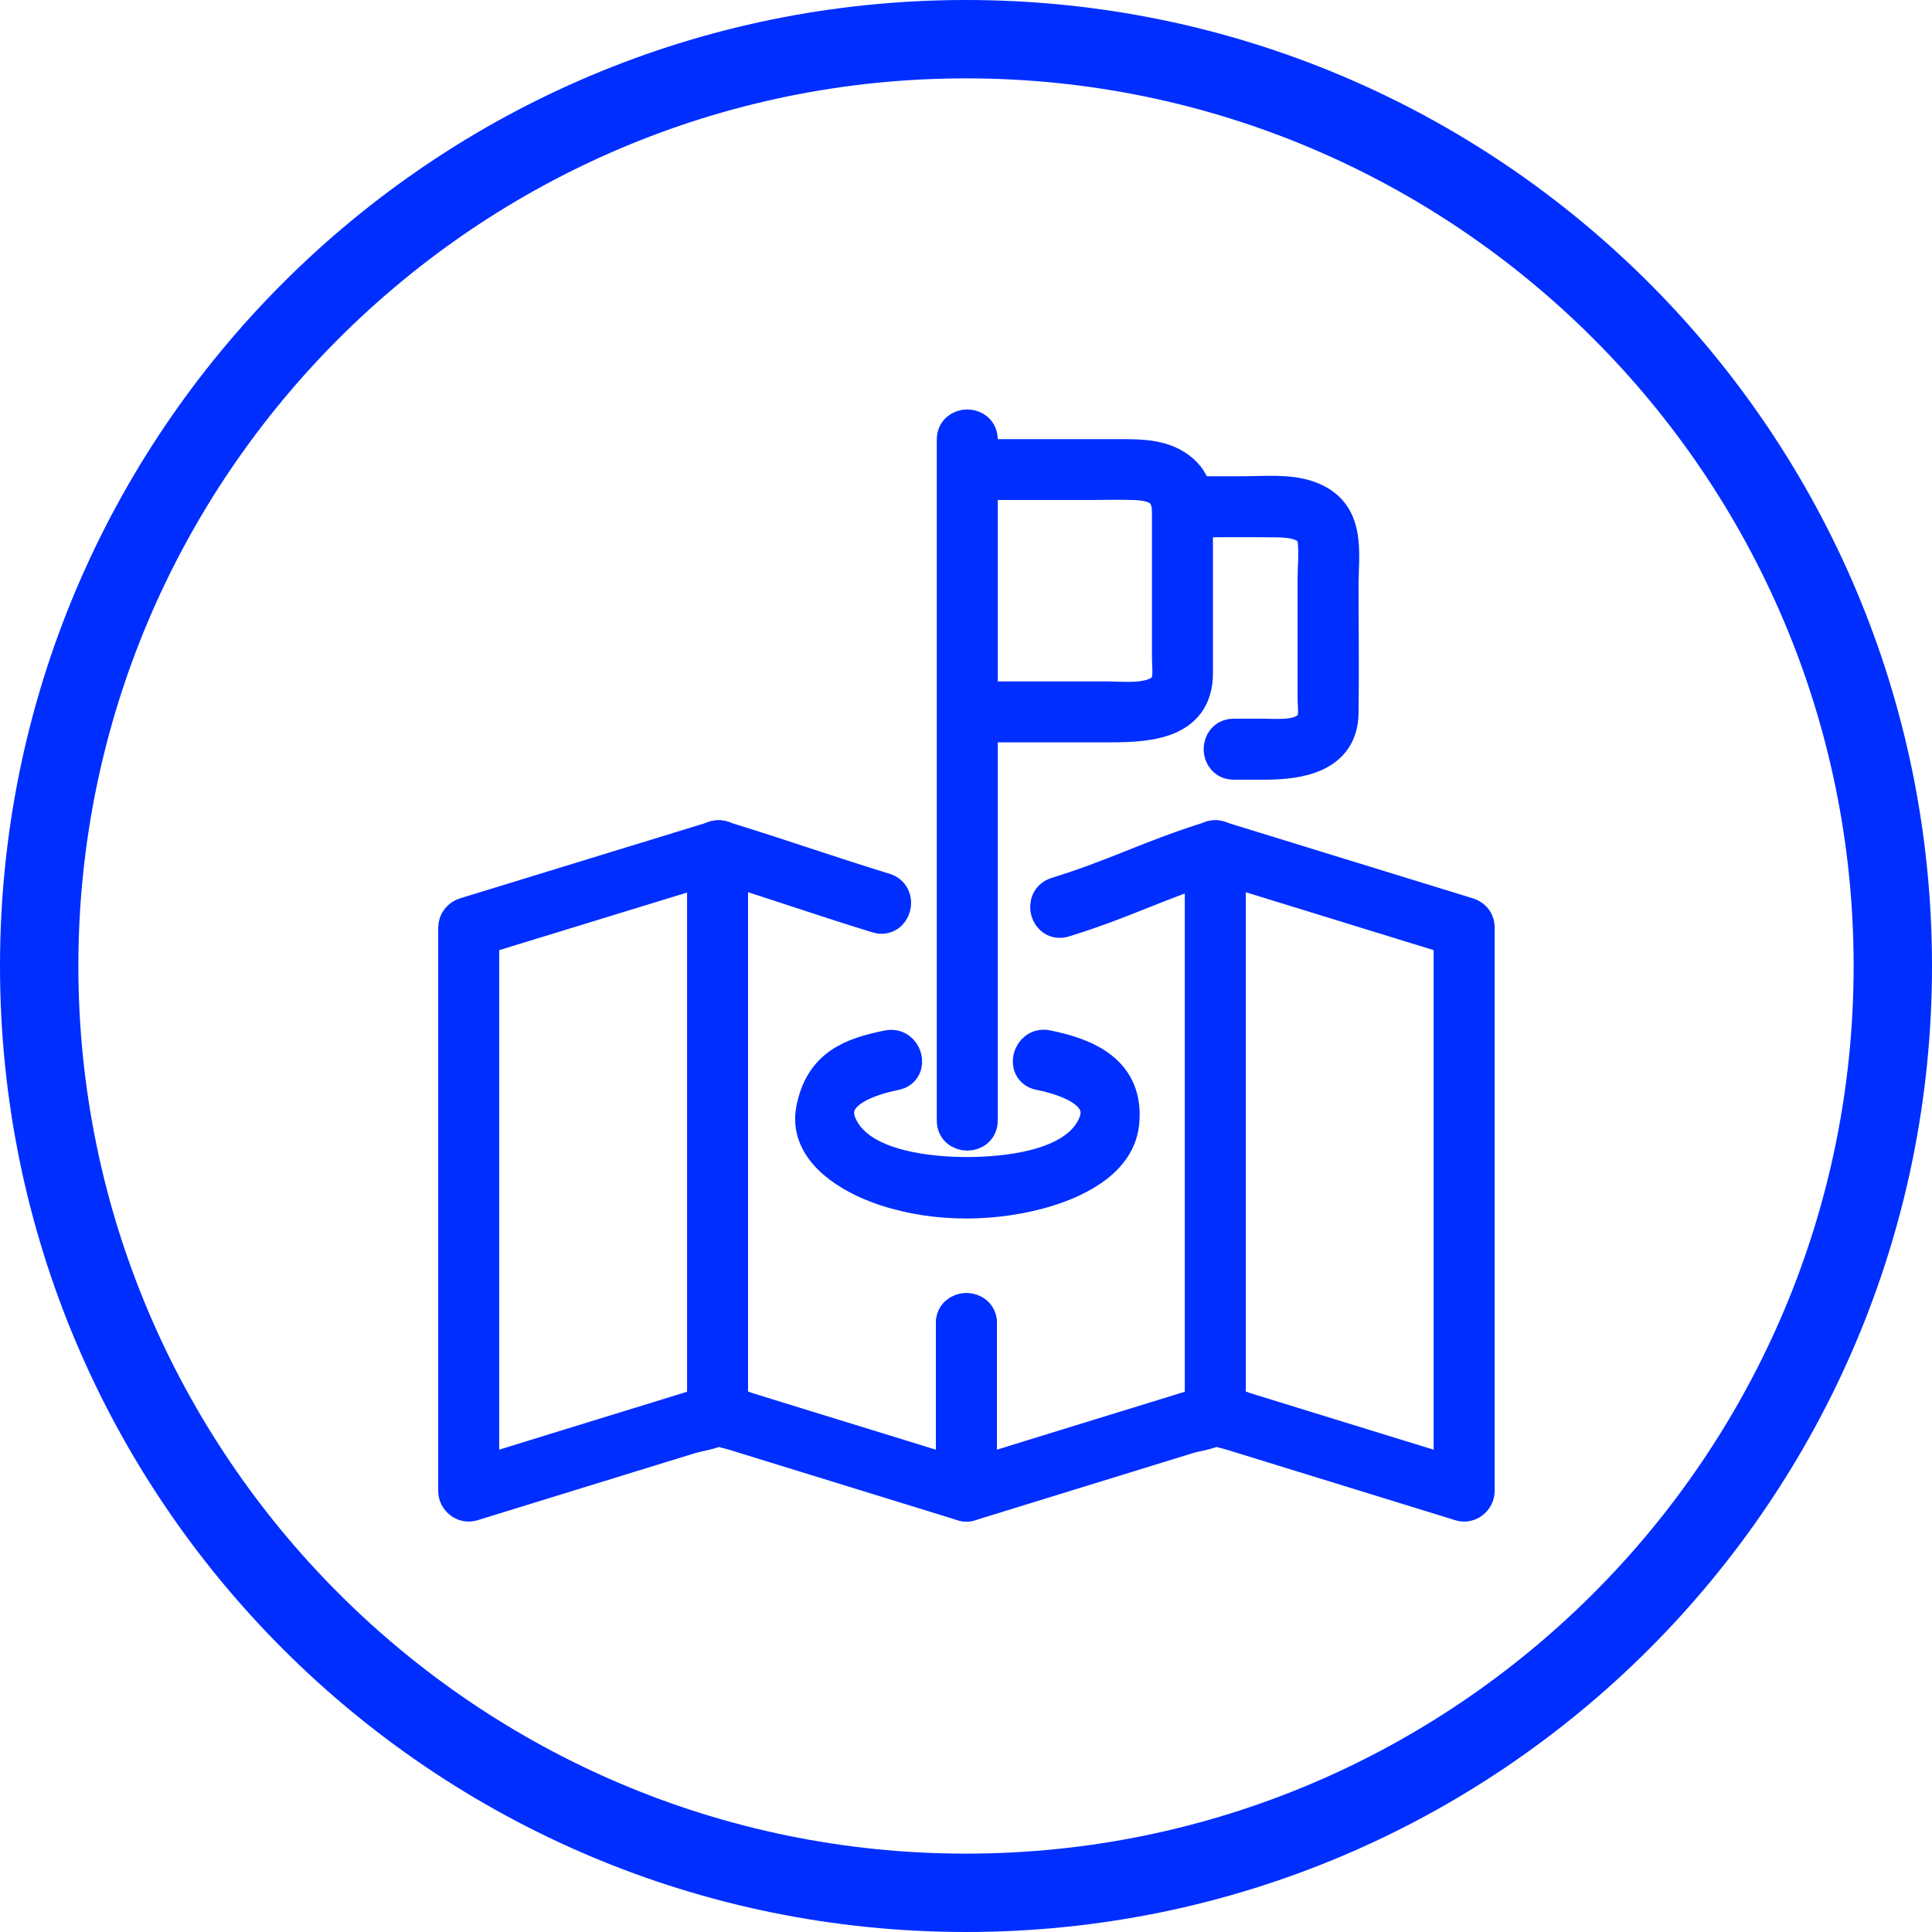
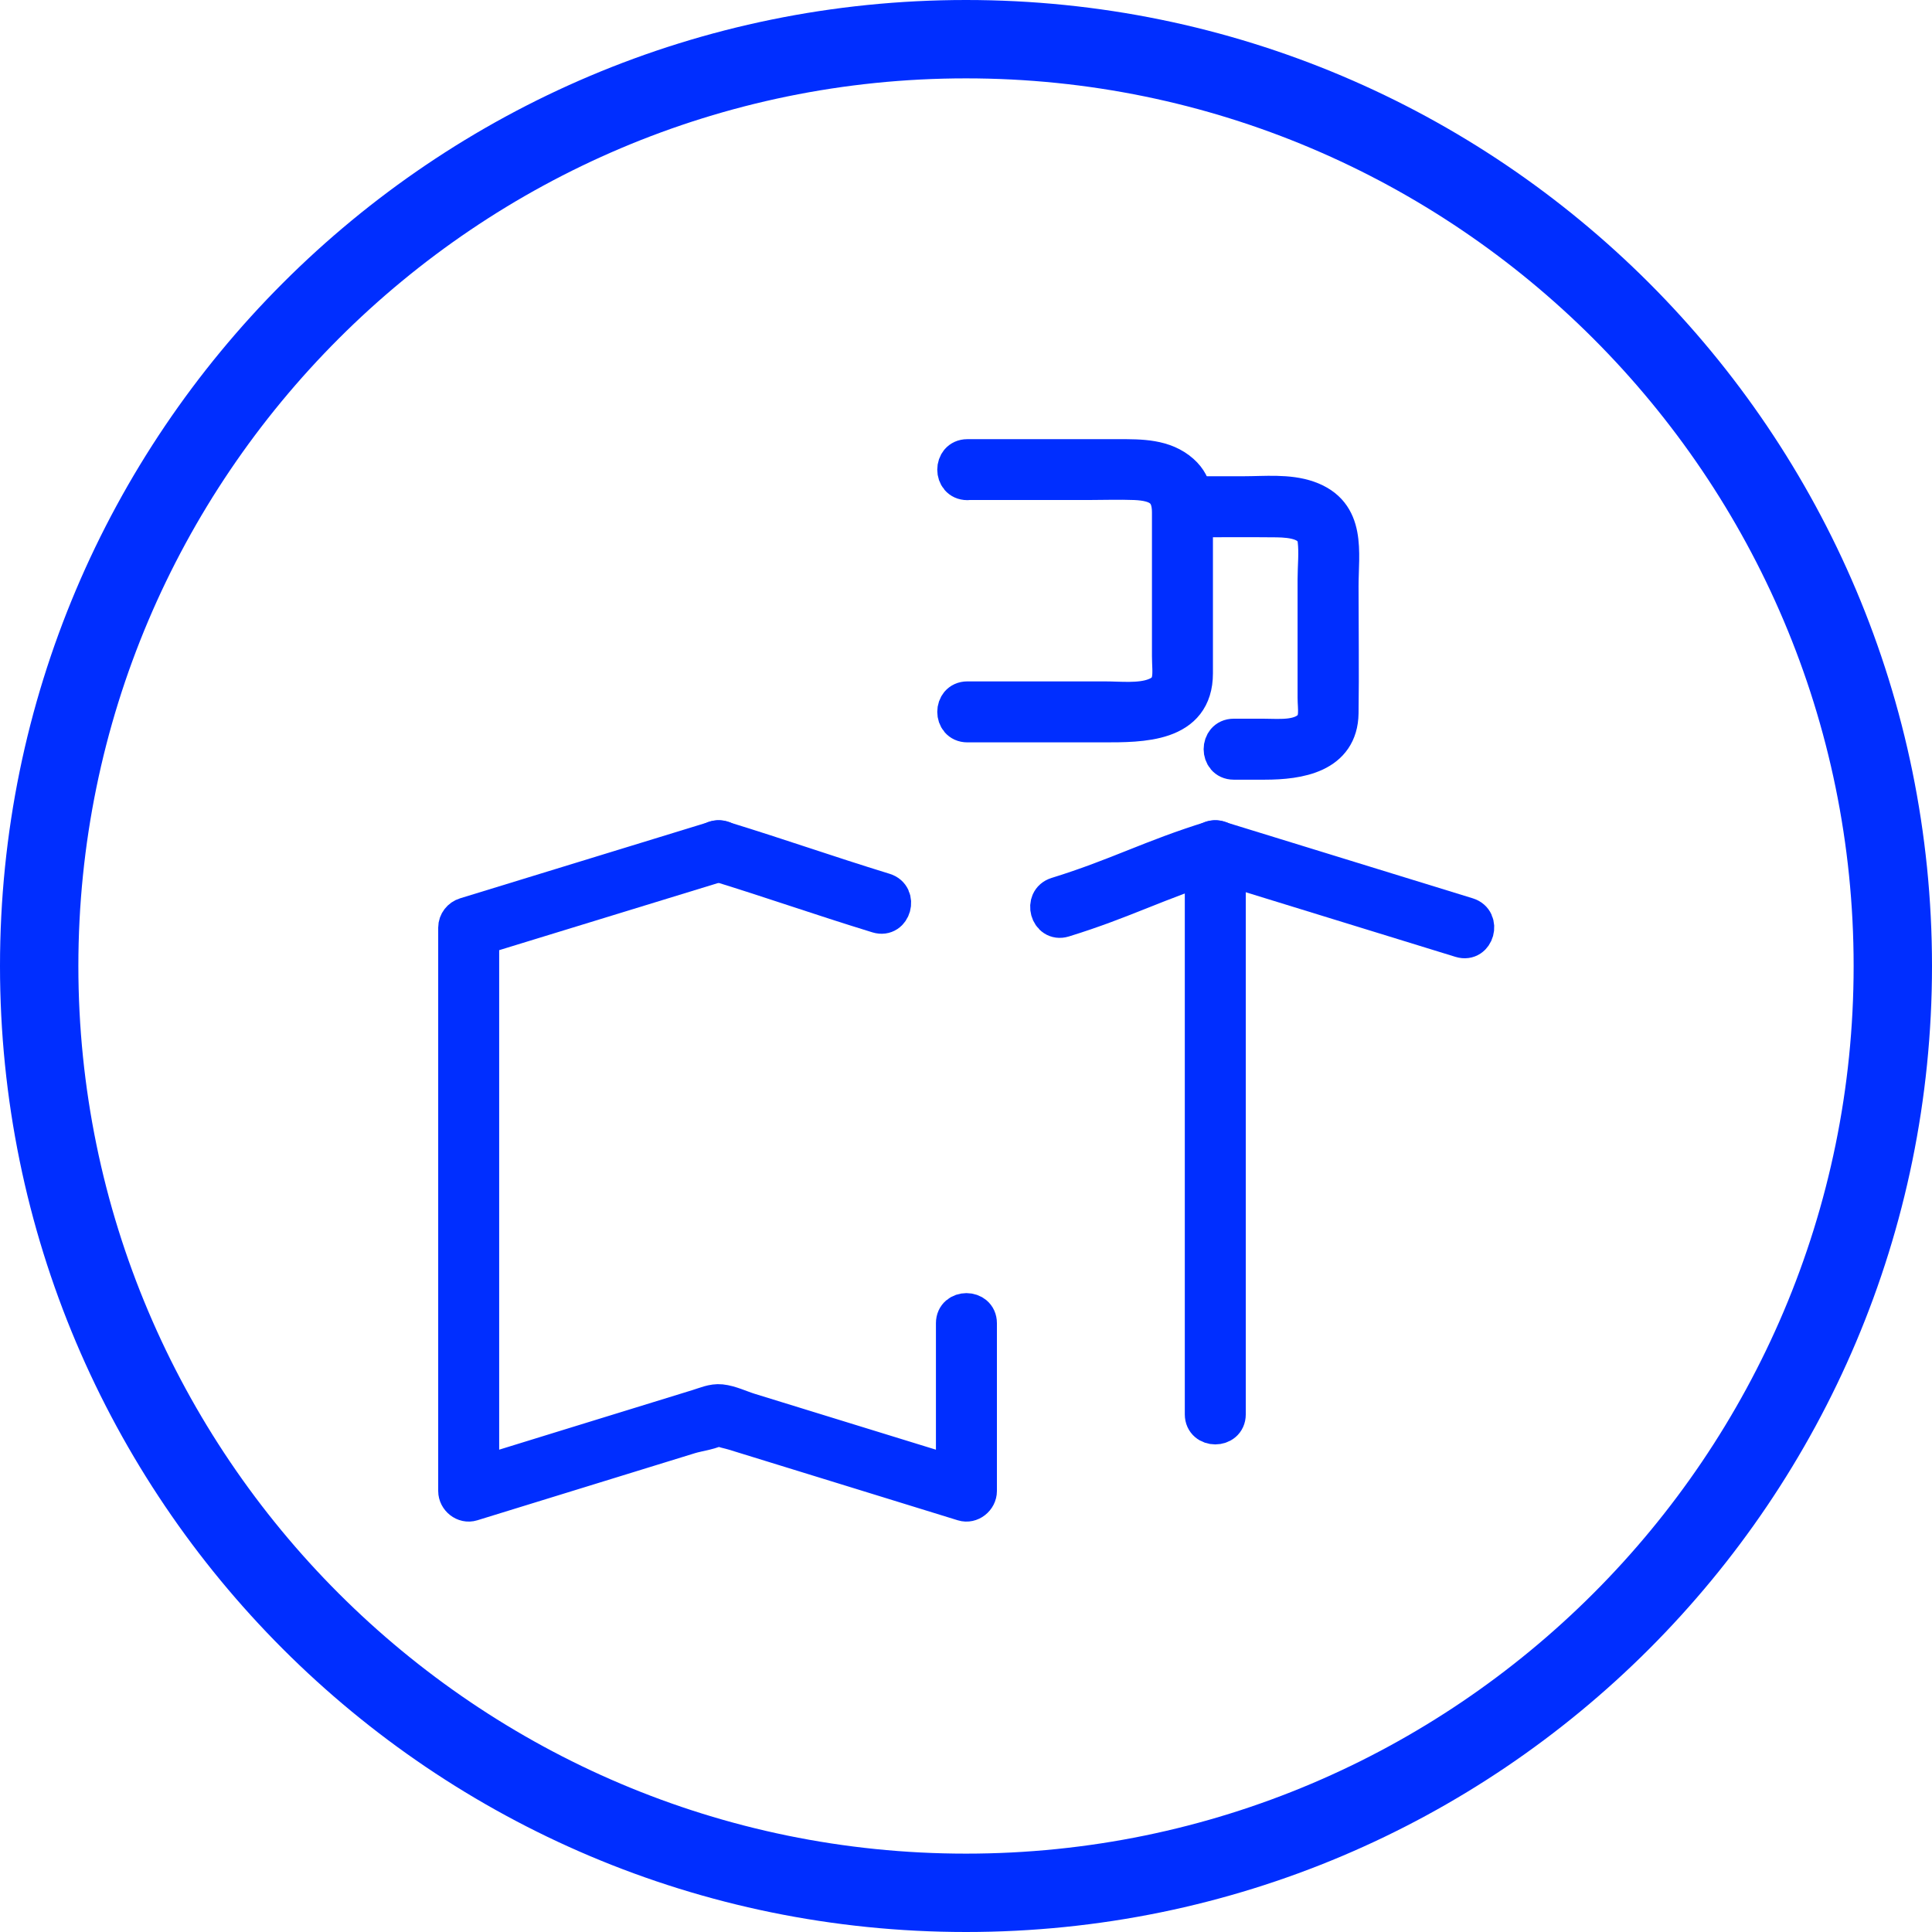
<svg xmlns="http://www.w3.org/2000/svg" id="Layer_1" viewBox="0 0 160 160">
  <defs>
    <style> .cls-1, .cls-2 { fill: #002eff; } .cls-2 { stroke: #002eff; stroke-linecap: round; stroke-linejoin: round; stroke-width: 3px; } </style>
  </defs>
  <path class="cls-1" d="M80,6.49c40.53,0,73.51,32.97,73.51,73.51s-32.97,73.51-73.51,73.51S6.49,120.53,6.49,80,39.47,6.49,80,6.49M80,0C35.82,0,0,35.82,0,80s35.82,80,80,80,80-35.82,80-80S124.18,0,80,0h0Z" />
  <g>
    <g>
-       <path class="cls-2" d="M120.23,76.82v46.66l1.3-.99c-6.09-1.88-12.17-3.75-18.26-5.63-.74-.23-1.58-.64-2.35-.72-.66-.07-1.3.23-1.93.42-3.57,1.1-7.14,2.2-10.71,3.3-2.84.88-5.68,1.75-8.52,2.63.43.33.87.66,1.3.99v-13.9c0-1.32-2.05-1.32-2.05,0v13.9c0,.65.66,1.19,1.3.99,6.01-1.85,12.02-3.71,18.03-5.56.7-.22,1.91-.35,2.52-.78-.21.15-.68-.19-.17.08.38.2.92.28,1.33.41,3.48,1.07,6.96,2.15,10.44,3.22,2.84.88,5.68,1.75,8.52,2.63.64.2,1.3-.34,1.3-.99v-46.66c0-1.32-2.05-1.32-2.05,0h0Z" />
      <path class="cls-2" d="M100.37,71.46c6.87,2.12,13.74,4.24,20.61,6.35,1.27.39,1.81-1.59.55-1.98-6.87-2.12-13.74-4.24-20.61-6.35-1.27-.39-1.81,1.59-.55,1.98h0Z" />
      <path class="cls-2" d="M100.37,69.48c-5.03,1.55-7.8,3.1-12.84,4.66-1.26.39-.72,2.37.55,1.98,5.03-1.55,7.8-3.1,12.84-4.66,1.26-.39.72-2.37-.55-1.98h0Z" />
      <path class="cls-2" d="M59.24,71.46c5.03,1.55,8.41,2.77,13.45,4.32,1.27.39,1.81-1.59.55-1.98-5.03-1.55-8.41-2.77-13.45-4.32-1.27-.39-1.81,1.59-.55,1.98h0Z" />
      <path class="cls-2" d="M99.62,70.47v46.66c0,1.32,2.05,1.32,2.05,0v-46.66c0-1.32-2.05-1.32-2.05,0h0Z" />
    </g>
    <g>
      <path class="cls-2" d="M59.24,69.48c-6.9,2.12-13.8,4.24-20.7,6.35-.43.13-.75.53-.75.99v46.66c0,.65.66,1.19,1.3.99,6.01-1.85,12.02-3.71,18.03-5.56.7-.22,1.91-.35,2.52-.78-.21.15-.68-.19-.17.08.38.2.92.28,1.33.41,3.48,1.07,6.96,2.15,10.44,3.22,2.84.88,5.68,1.75,8.52,2.63.64.2,1.3-.34,1.3-.99v-13.9c0-1.32-2.05-1.32-2.05,0v13.9l1.3-.99c-6.09-1.88-12.17-3.75-18.26-5.63-.74-.23-1.58-.64-2.35-.72-.66-.07-1.3.23-1.93.42-3.57,1.1-7.14,2.2-10.71,3.3-2.84.88-5.68,1.75-8.52,2.63.43.33.87.66,1.3.99v-46.66c-.25.33-.5.66-.75.99,6.9-2.12,13.8-4.24,20.7-6.35,1.26-.39.72-2.37-.55-1.98h0Z" />
-       <path class="cls-2" d="M58.4,70.47v46.66c0,1.32,2.05,1.32,2.05,0v-46.66c0-1.32-2.05-1.32-2.05,0h0Z" />
    </g>
    <g>
-       <path class="cls-2" d="M86.11,88.78c2.09.42,6.41,1.69,4.32,5.02-1.89,3.02-7.19,3.51-10.32,3.52-3.12,0-8.44-.5-10.32-3.52-2.09-3.33,2.25-4.59,4.34-5.01,1.29-.26.75-2.24-.55-1.98-3.04.61-5.45,1.52-6.15,5.06-.64,3.19,2.64,5.27,5.17,6.24,4.15,1.59,9.11,1.67,13.38.53,2.71-.72,6.51-2.37,6.86-5.6.46-4.24-2.96-5.59-6.18-6.24-1.29-.26-1.84,1.72-.55,1.98h0Z" />
-       <path class="cls-2" d="M81.13,92.8v-56.4c0-1.32-2.05-1.32-2.05,0v56.4c0,1.32,2.05,1.32,2.05,0h0Z" />
      <path class="cls-2" d="M80.11,39.91h9.91c1.31,0,2.64-.05,3.95,0,1.98.08,2.93.71,2.93,2.52v11.9c0,1.46.37,2.73-1.31,3.34-1.23.45-2.82.26-4.12.26h-11.36c-1.32,0-1.32,2.05,0,2.05h11.22c3.23,0,7.62.04,7.62-4.22v-12.71c0-1.49.13-2.83-1.11-3.93-1.43-1.27-3.37-1.25-5.17-1.25h-12.56c-1.32,0-1.32,2.05,0,2.05h0Z" />
      <path class="cls-2" d="M97.92,43c2.61,0,5.21-.03,7.82,0,1.28.02,3.03.2,3.22,1.72.13,1.05,0,2.19,0,3.25v9.81c0,.84.23,1.87-.43,2.5-.97.94-2.65.74-3.91.74-3.06,0,.61,0-2.45,0-1.32,0-1.32,2.05,0,2.05,3.09,0-.53,0,2.57,0,2.83,0,6.22-.53,6.27-4.01.05-3.5,0-7.01,0-10.51,0-2.83.67-6.06-2.68-7.24-1.65-.58-3.59-.37-5.31-.37h-5.1c-1.32,0-1.32,2.05,0,2.05h0Z" />
    </g>
  </g>
</svg>